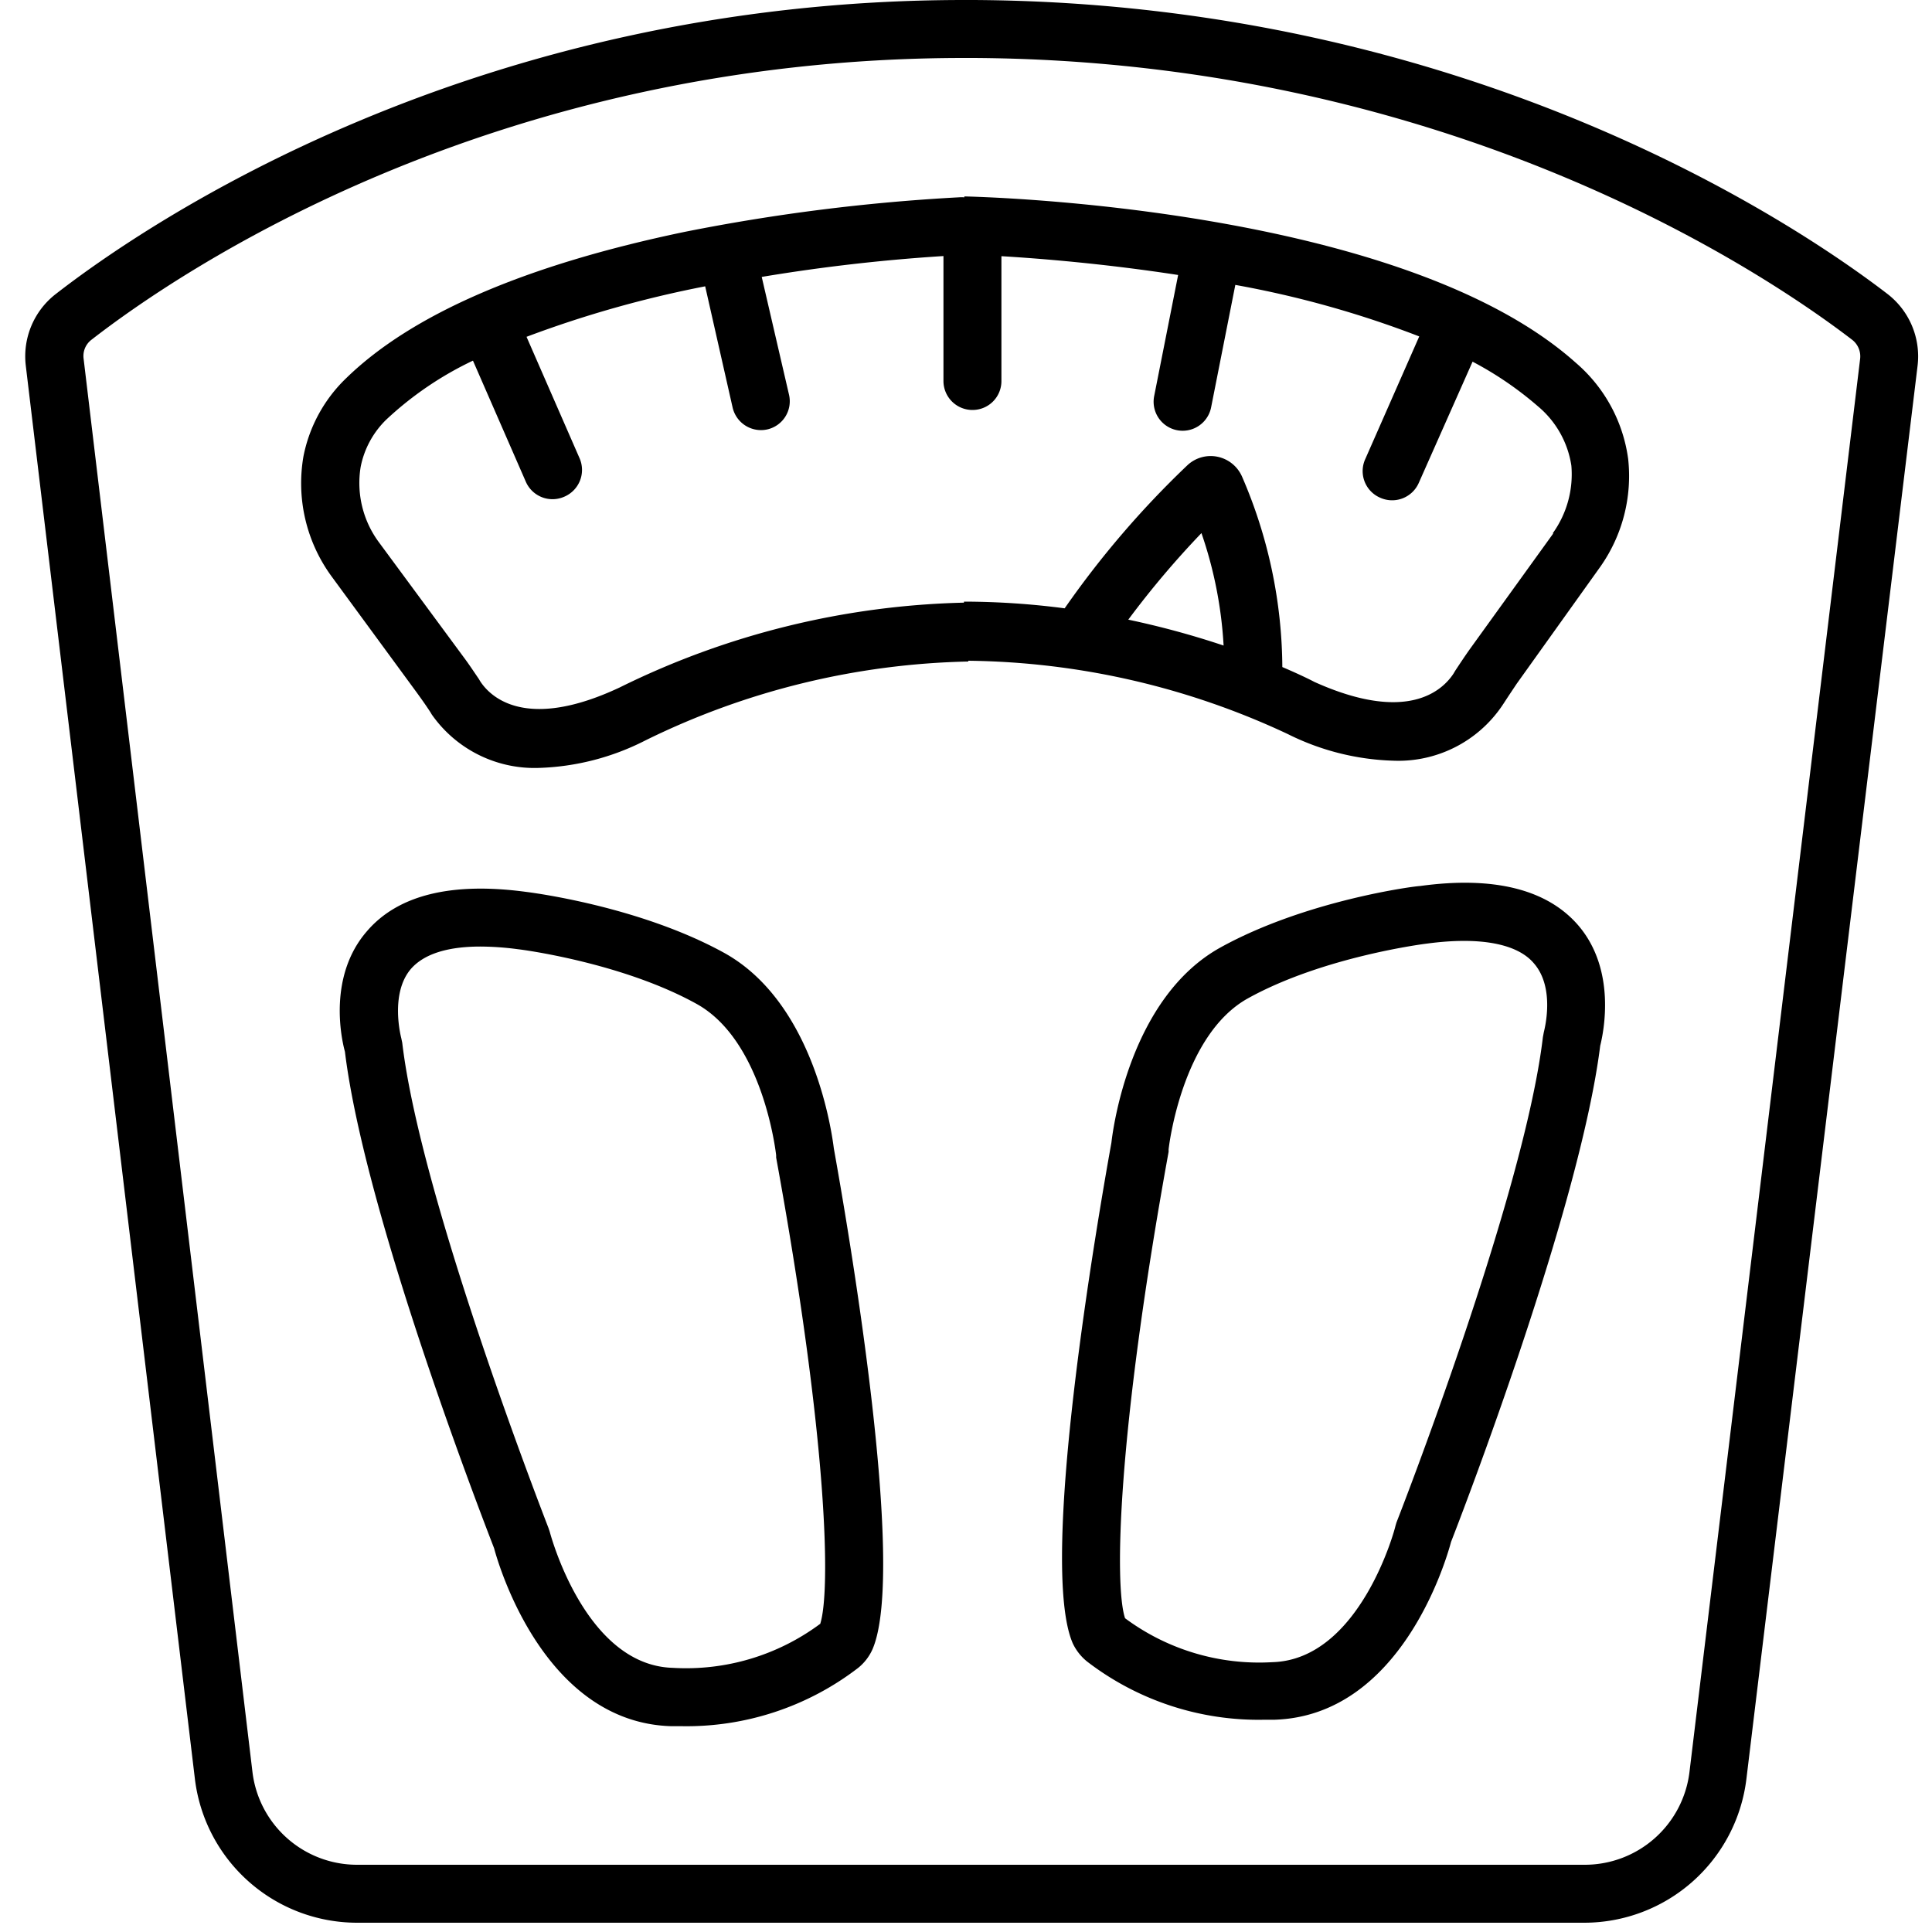
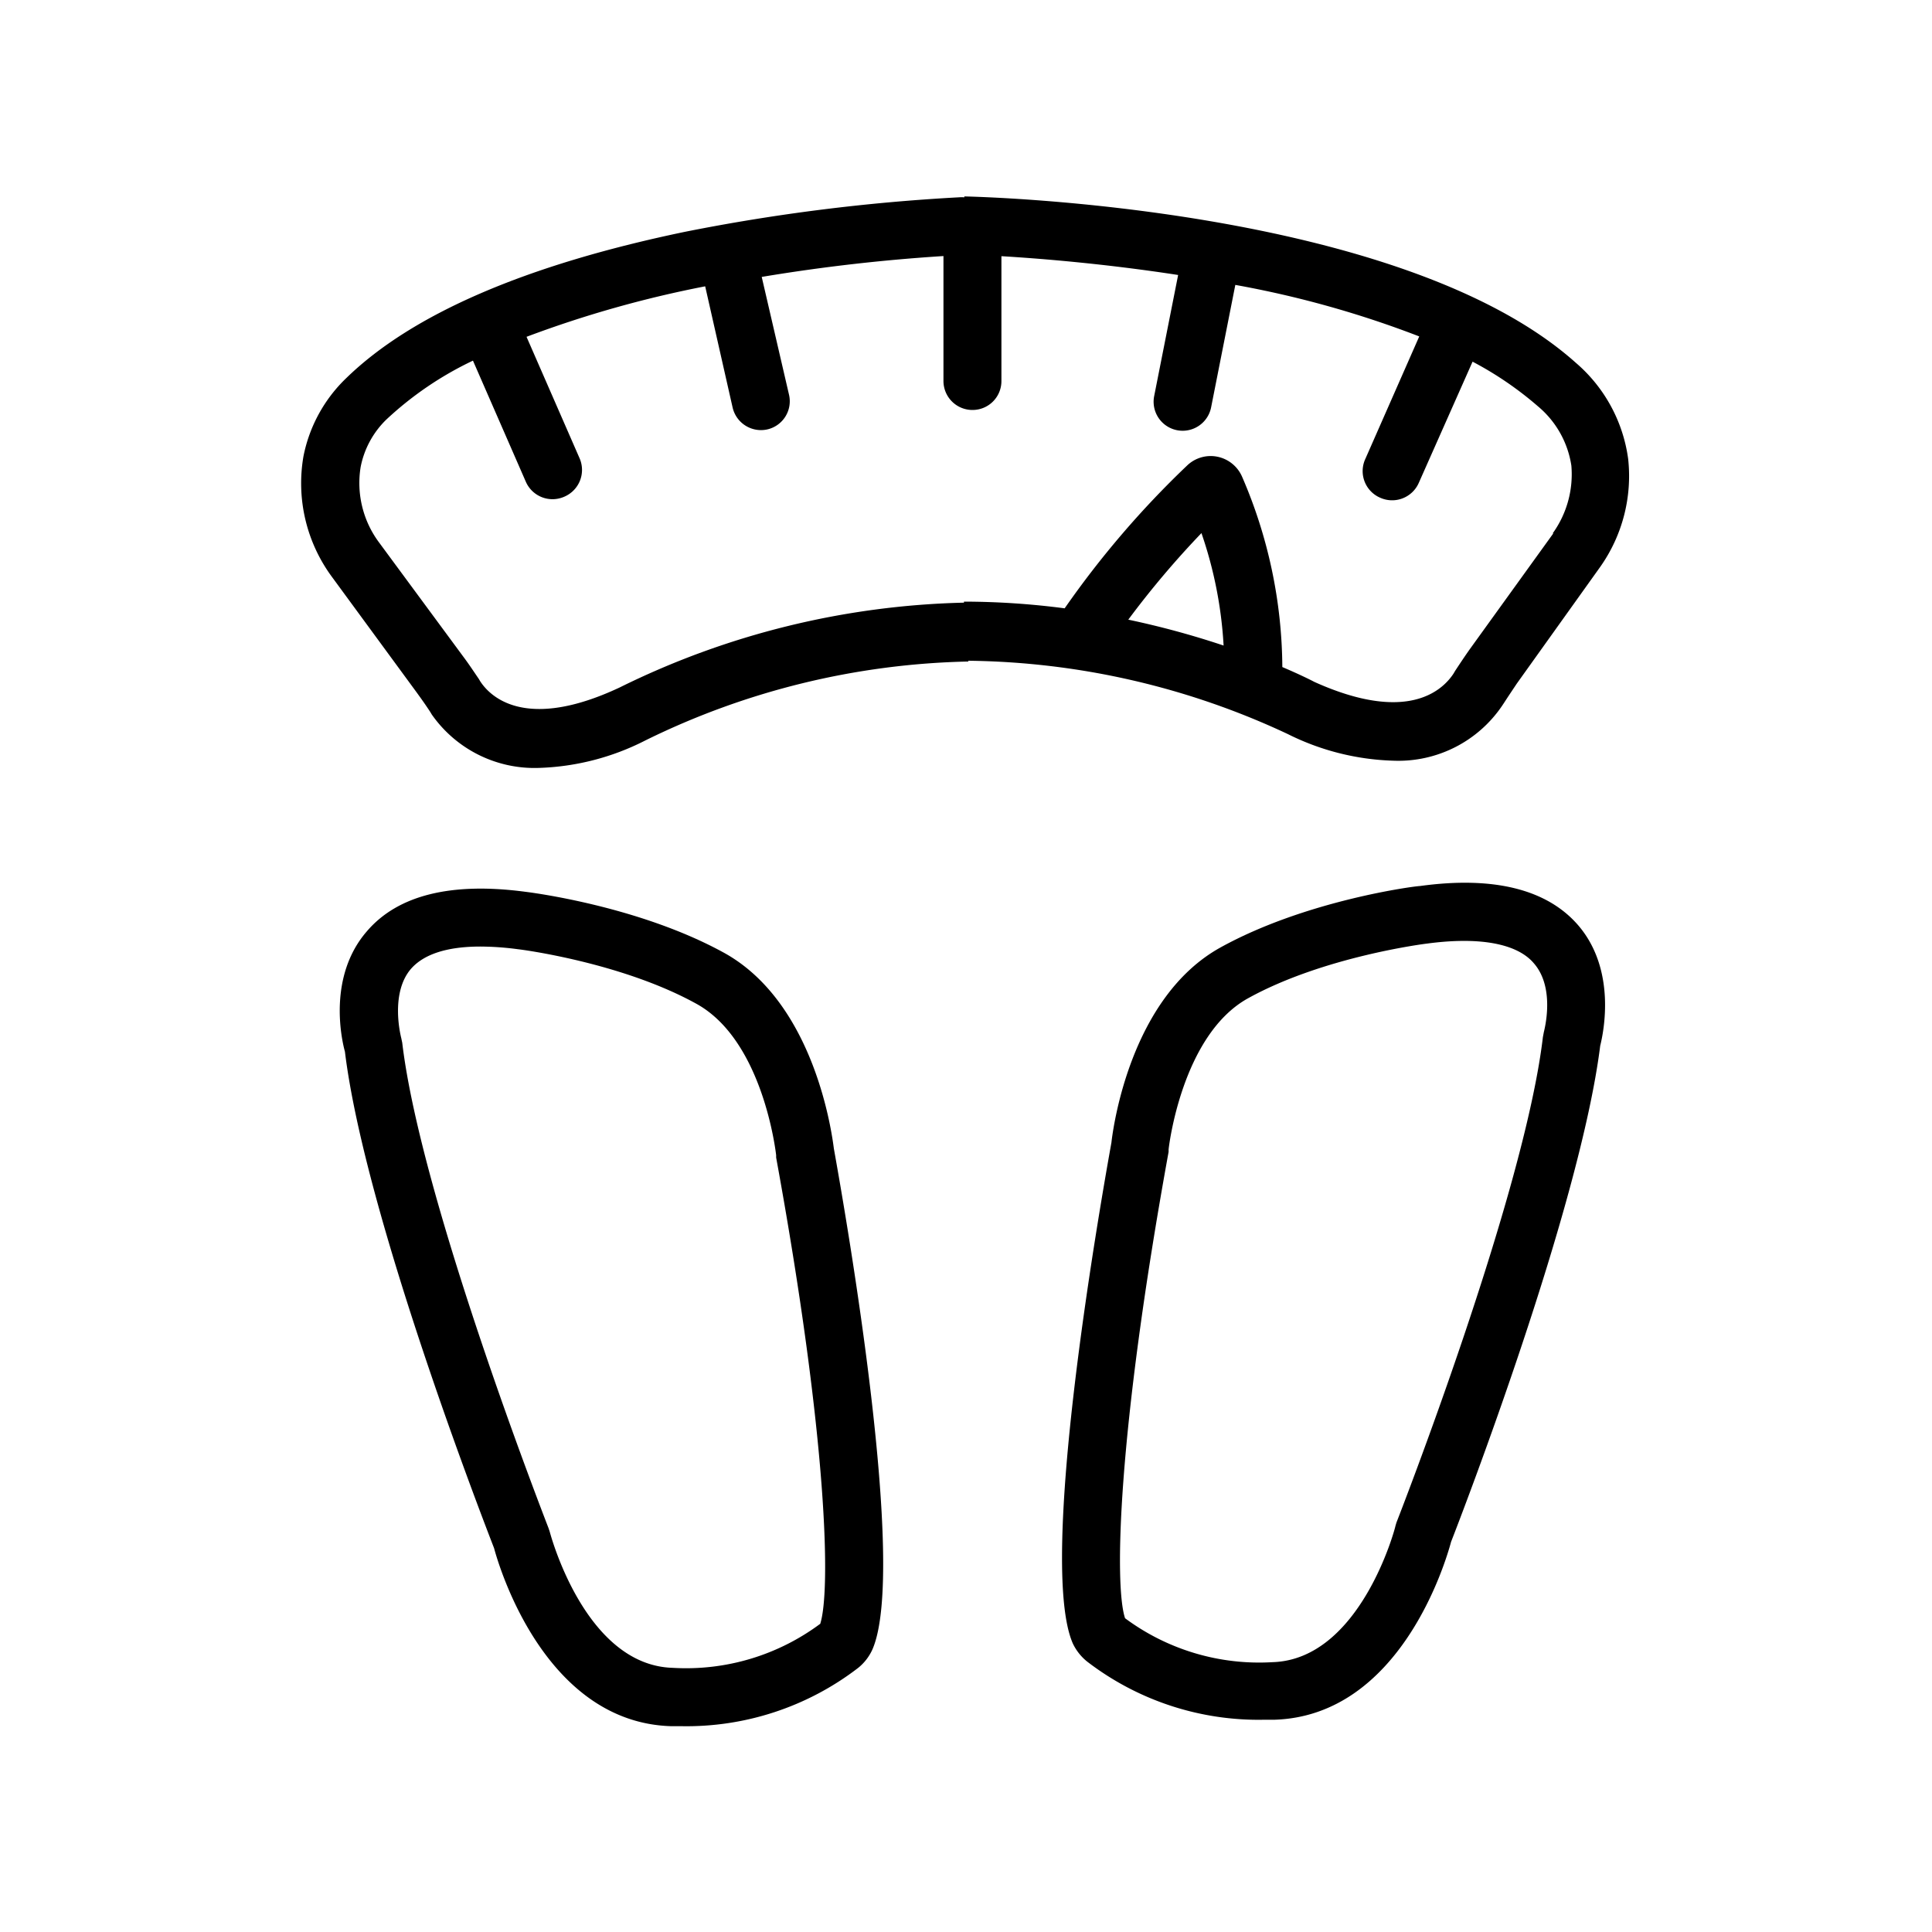
<svg xmlns="http://www.w3.org/2000/svg" viewBox="0 0 150 150">
-   <path fill="#000000" d="M146.54,22.82C139.64,17.52,114.14.22,75.59,0h-.71C36.67,0,11.25,17.45,4.34,22.82A6.12,6.12,0,0,0,2,28.37L15.13,138.1a12.69,12.69,0,0,0,12.59,11.18H123a12.69,12.69,0,0,0,12.59-11.16L148.88,28.4A6.12,6.12,0,0,0,146.54,22.82ZM131.17,137.58a8.19,8.19,0,0,1-8.13,7.2H27.72a8.18,8.18,0,0,1-8.12-7.21L6.49,27.84h0a1.58,1.58,0,0,1,.61-1.46C13.73,21.22,38.1,4.5,74.88,4.5h.69c37.14.21,61.61,16.8,68.23,21.88a1.63,1.63,0,0,1,.62,1.48Z" />
  <path fill="#000000" d="M56.26,74c-6.64-3.67-15.13-4.72-15.46-4.76-5.78-.77-9.92.26-12.32,3.07-3,3.46-2,8.26-1.7,9.34C28.32,94.3,37.51,118,38.36,120.2c.42,1.57,4,13.51,13.72,13.82h.8a21.87,21.87,0,0,0,13.74-4.52,3.89,3.89,0,0,0,1.12-1.45c2.71-6.26-2-33.3-3-38.88C64.59,88,63.25,77.9,56.26,74Zm7.41,52.08a17.44,17.44,0,0,1-11.45,3.41c-6.83-.21-9.51-10.47-9.54-10.57l-.09-.27c-.09-.25-9.91-25.37-11.36-37.69l-.08-.38s-.91-3.41.75-5.35c1-1.15,2.82-1.74,5.4-1.74a22.54,22.54,0,0,1,2.93.21c.08,0,8,1,13.85,4.24,5.21,2.88,6.17,11.67,6.18,11.75l0,.18C64.3,112,64.5,123.65,63.67,126.11Z" />
  <path fill="#000000" d="M110.25,68.79c-.36,0-8.85,1.1-15.49,4.77-7,3.87-8.34,14-8.47,15.15-1,5.58-5.72,32.62-3,38.88A4,4,0,0,0,84.4,129a21.84,21.84,0,0,0,13.74,4.52l.8,0c9.77-.3,13.3-12.24,13.72-13.81.85-2.17,10-25.91,11.58-38.52.27-1.08,1.26-5.88-1.7-9.34C120.14,69.06,116,68,110.25,68.79Zm9.61,11.36-.07.37c-1.45,12.32-11.27,37.44-11.37,37.69l-.08.27c0,.1-2.71,10.36-9.54,10.57a17.46,17.46,0,0,1-11.45-3.41c-.83-2.46-.63-14.14,3.38-36.21l0-.18c0-.08,1-8.9,6.18-11.75,5.86-3.24,13.77-4.23,13.88-4.24,4.09-.55,7,0,8.29,1.52C120.79,76.72,119.89,80,119.86,80.15Z" />
  <path fill="#000000" d="M122.35,28.17c-13.51-12.09-46.1-12.89-47.48-12.92v.07a3.1,3.1,0,0,0-.43,0A149.82,149.82,0,0,0,53.17,18C40.82,20.57,32,24.38,26.89,29.35a11.49,11.49,0,0,0-3.33,6.08,12.25,12.25,0,0,0,2.19,9.33l6.6,9c.37.51.72,1,1.07,1.54l.1.17a9.74,9.74,0,0,0,8.33,4.15,19.44,19.44,0,0,0,8.21-2.11l.12-.06a59.49,59.49,0,0,1,25-6.09v-.06A59.86,59.86,0,0,1,100,57l.12.06a19.56,19.56,0,0,0,8.05,2,9.73,9.73,0,0,0,8.45-4.26l.14-.21c.33-.51.66-1,1-1.51L124.25,44a12.23,12.23,0,0,0,2.16-8.37A11.93,11.93,0,0,0,122.35,28.17ZM87.6,48.11a70.44,70.44,0,0,1,5.68-6.72A32.23,32.23,0,0,1,95,50.12,66.62,66.62,0,0,0,87.6,48.11Zm33-6.7-6.49,9c-.39.55-.76,1.11-1.13,1.67l-.13.22c-.84,1.28-3.56,3.91-10.81.64-.26-.14-1.12-.57-2.48-1.15A37.69,37.69,0,0,0,96.43,37a2.67,2.67,0,0,0-1.91-1.54,2.64,2.64,0,0,0-2.35.68,72.49,72.49,0,0,0-9.51,11.09,60.62,60.62,0,0,0-7.82-.52h0v.08a63.59,63.59,0,0,0-26.74,6.59c-7.21,3.38-10,.78-10.82-.49l-.1-.17c-.39-.57-.77-1.15-1.19-1.71l-6.55-8.88A7.73,7.73,0,0,1,28,36.26a7,7,0,0,1,2-3.69A26.37,26.37,0,0,1,36.72,28l4.1,9.39a2.26,2.26,0,0,0,3,1.17h0a2.26,2.26,0,0,0,1.17-3l-4.11-9.41a85.84,85.84,0,0,1,13.87-3.92l2.13,9.41a2.26,2.26,0,0,0,2.69,1.7h0a2.24,2.24,0,0,0,1.69-2.69L59.14,21.5a138.85,138.85,0,0,1,14.11-1.62v9.7a2.25,2.25,0,0,0,2.25,2.25h0a2.24,2.24,0,0,0,2.25-2.24v-9.7c3,.18,8,.58,13.72,1.46l-1.86,9.4a2.25,2.25,0,1,0,4.42.88l1.88-9.51a78,78,0,0,1,14.28,4L106,35.64a2.25,2.25,0,0,0,1.15,3h0a2.26,2.26,0,0,0,3-1.14l4.18-9.42a26.67,26.67,0,0,1,5.08,3.47,7.45,7.45,0,0,1,2.59,4.6A7.85,7.85,0,0,1,120.55,41.41Z" />
</svg>